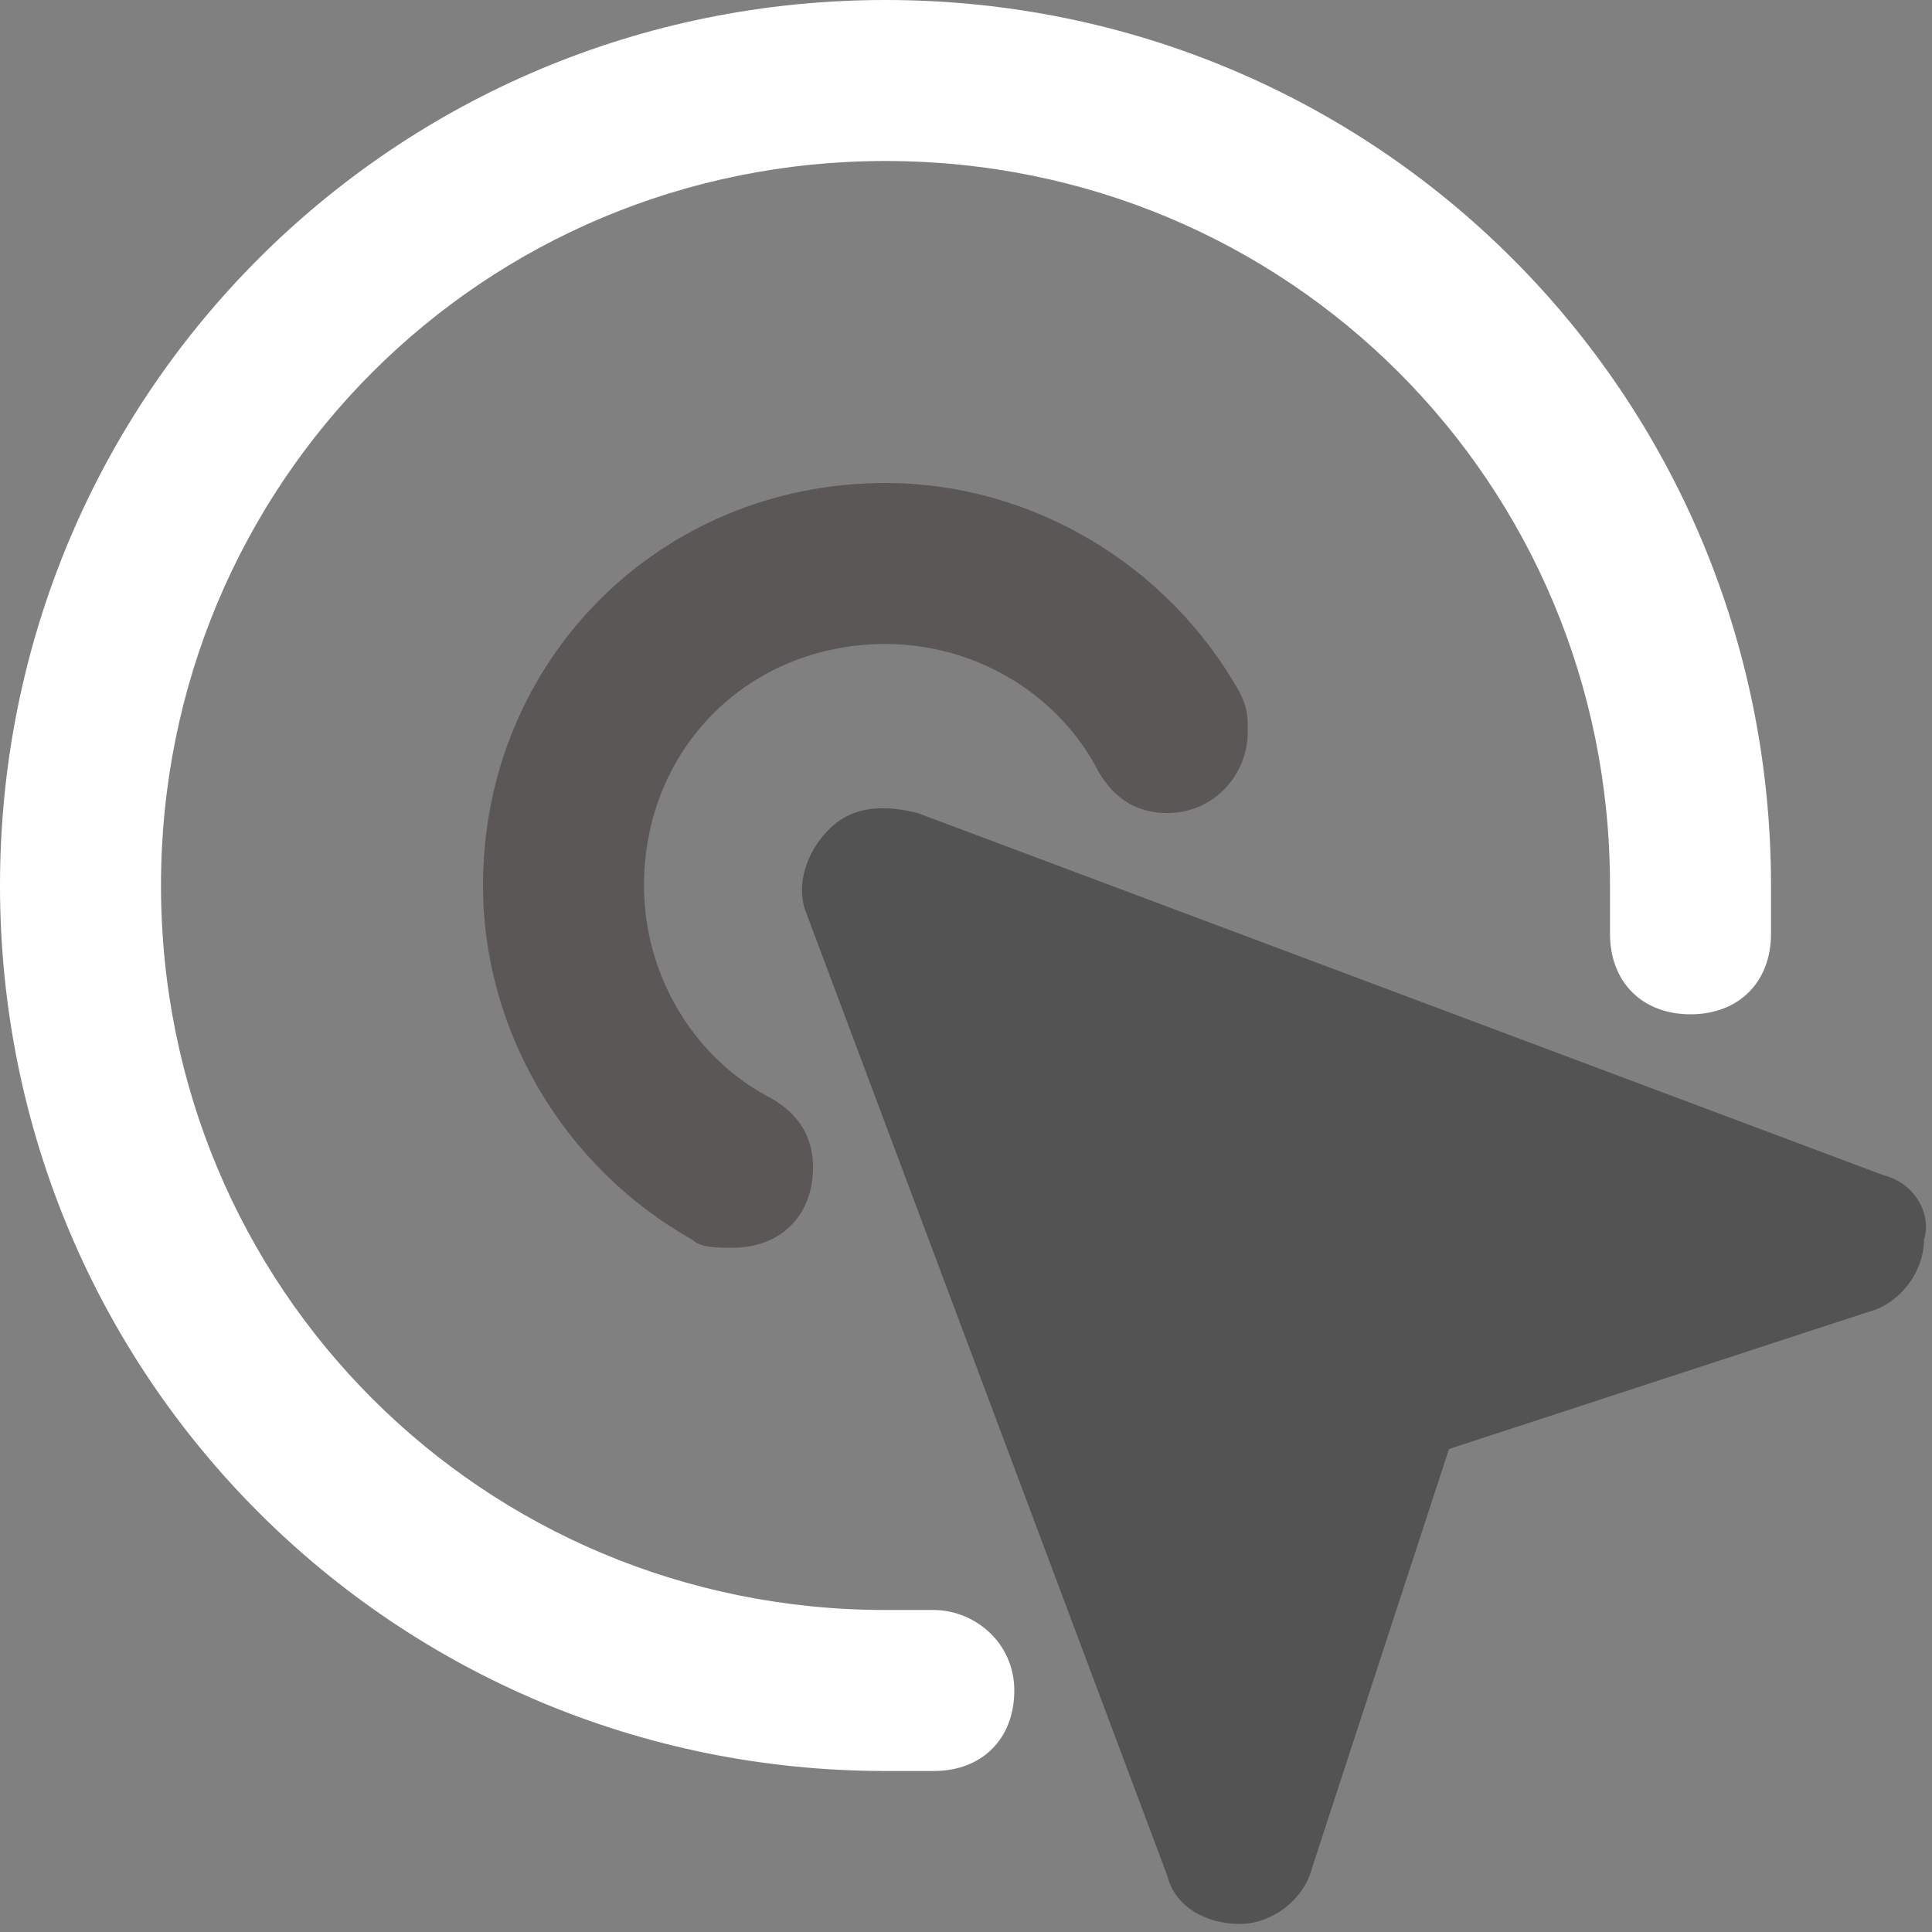
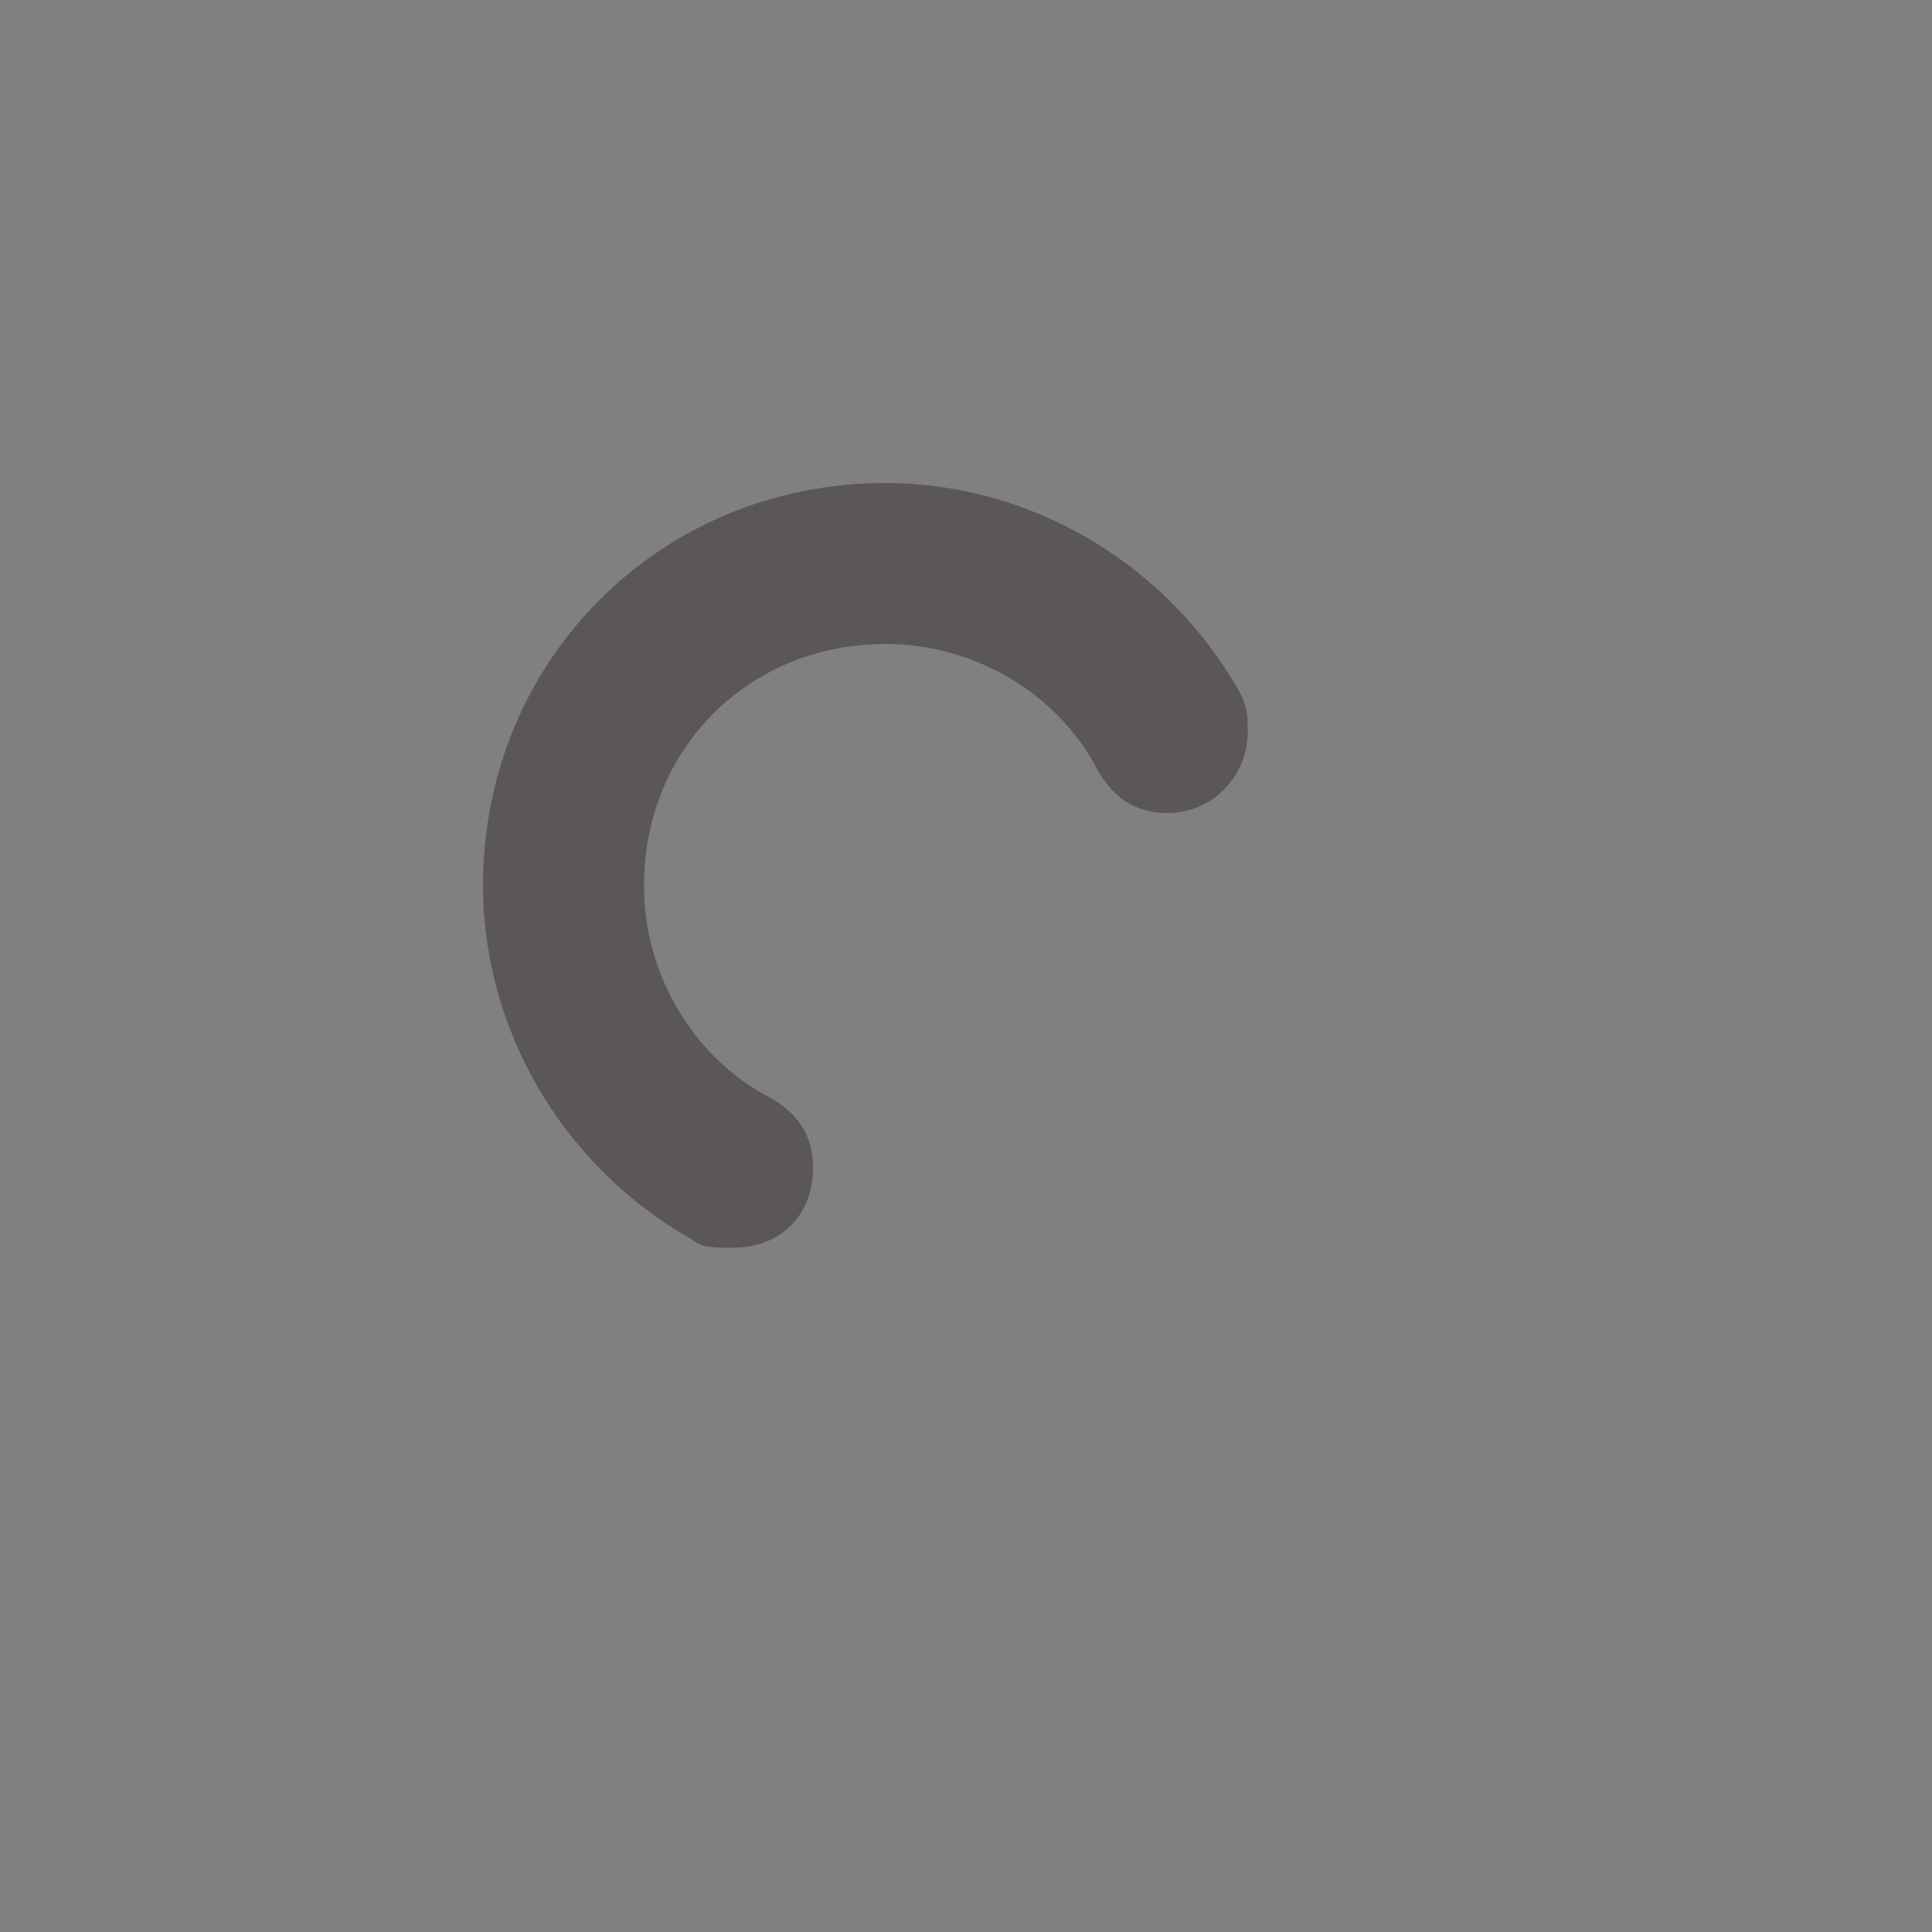
<svg xmlns="http://www.w3.org/2000/svg" version="1.1" id="duotone" x="0px" y="0px" viewBox="0 0 24 24" style="enable-background:new 0 0 24 24;" xml:space="preserve">
  <rect x="0" y="0" width="24" height="24" fill="#808080" stroke="none" />
  <style type="text/css">
	.st0{fill:#5B5757;}
	.st1{fill:#FFFFFF;}
	.st2{opacity:0.35;enable-background:new    ;}
</style>
  <path class="st0" d="M11,8c1.1,0,2.1,0.6,2.6,1.5c0.2,0.4,0.5,0.6,0.9,0.6c0.6,0,1-0.5,1-1c0-0.2,0-0.3-0.1-0.5C14.5,7,12.8,6,11,6  c-2.8,0-5,2.2-5,5c0,1.8,1,3.5,2.6,4.4c0.1,0.1,0.3,0.1,0.5,0.1c0.6,0,1-0.4,1-1c0-0.4-0.2-0.7-0.6-0.9C8.6,13.1,8,12.1,8,11  C8,9.3,9.3,8,11,8z" />
-   <path class="st1" d="M11.6,20L11,20c-5,0-9-4-9-9s4-9,9-9s9,4,9,9l0,0.6c0,0.6,0.4,1,1,1s1-0.4,1-1l0-0.6c0-6.1-4.9-11-11-11  S0,4.9,0,11s4.9,11,11,11l0.6,0c0.6,0,1-0.4,1-1S12.1,20,11.6,20z" />
-   <path class="st2" d="M23.4,14.6l-12-4.5c-0.4-0.1-0.8-0.1-1.1,0.2C10,10.6,9.9,11,10,11.3l4.5,12c0.1,0.4,0.5,0.6,0.9,0.6  c0,0,0,0,0,0c0.4,0,0.8-0.3,0.9-0.7l1.7-5.2l5.2-1.7c0.4-0.1,0.7-0.5,0.7-0.9C24,15.1,23.8,14.7,23.4,14.6z" />
</svg>